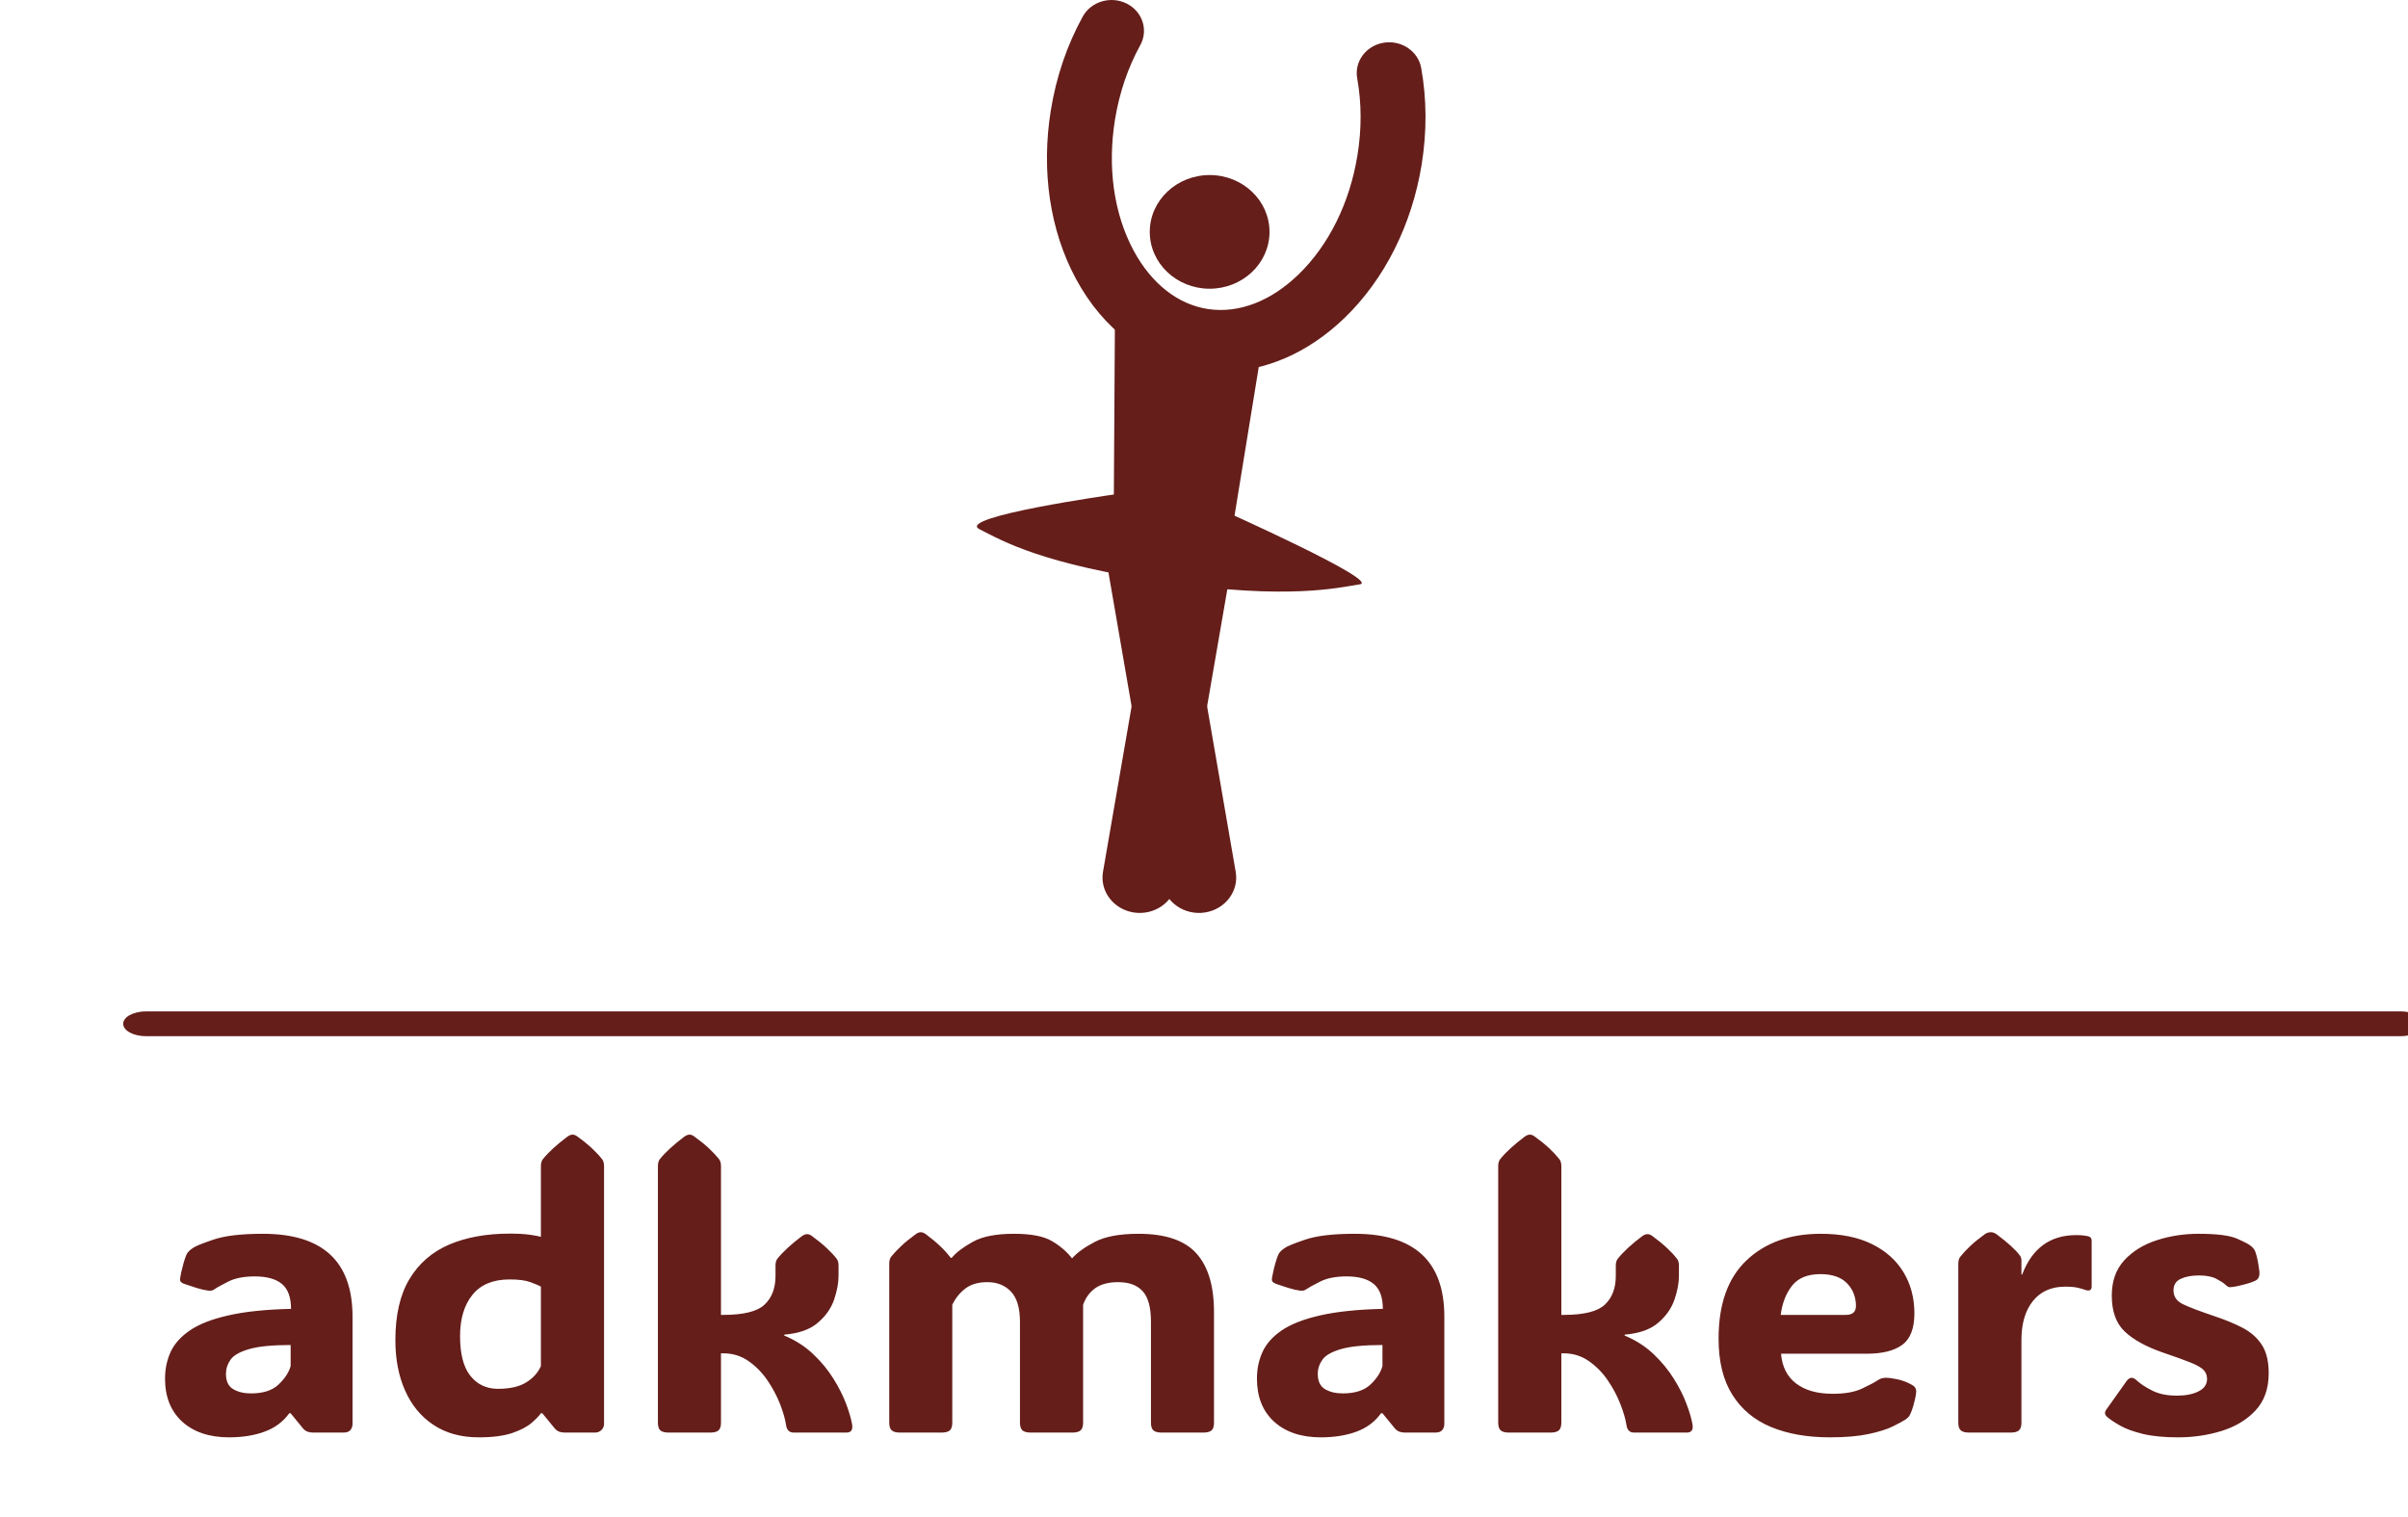
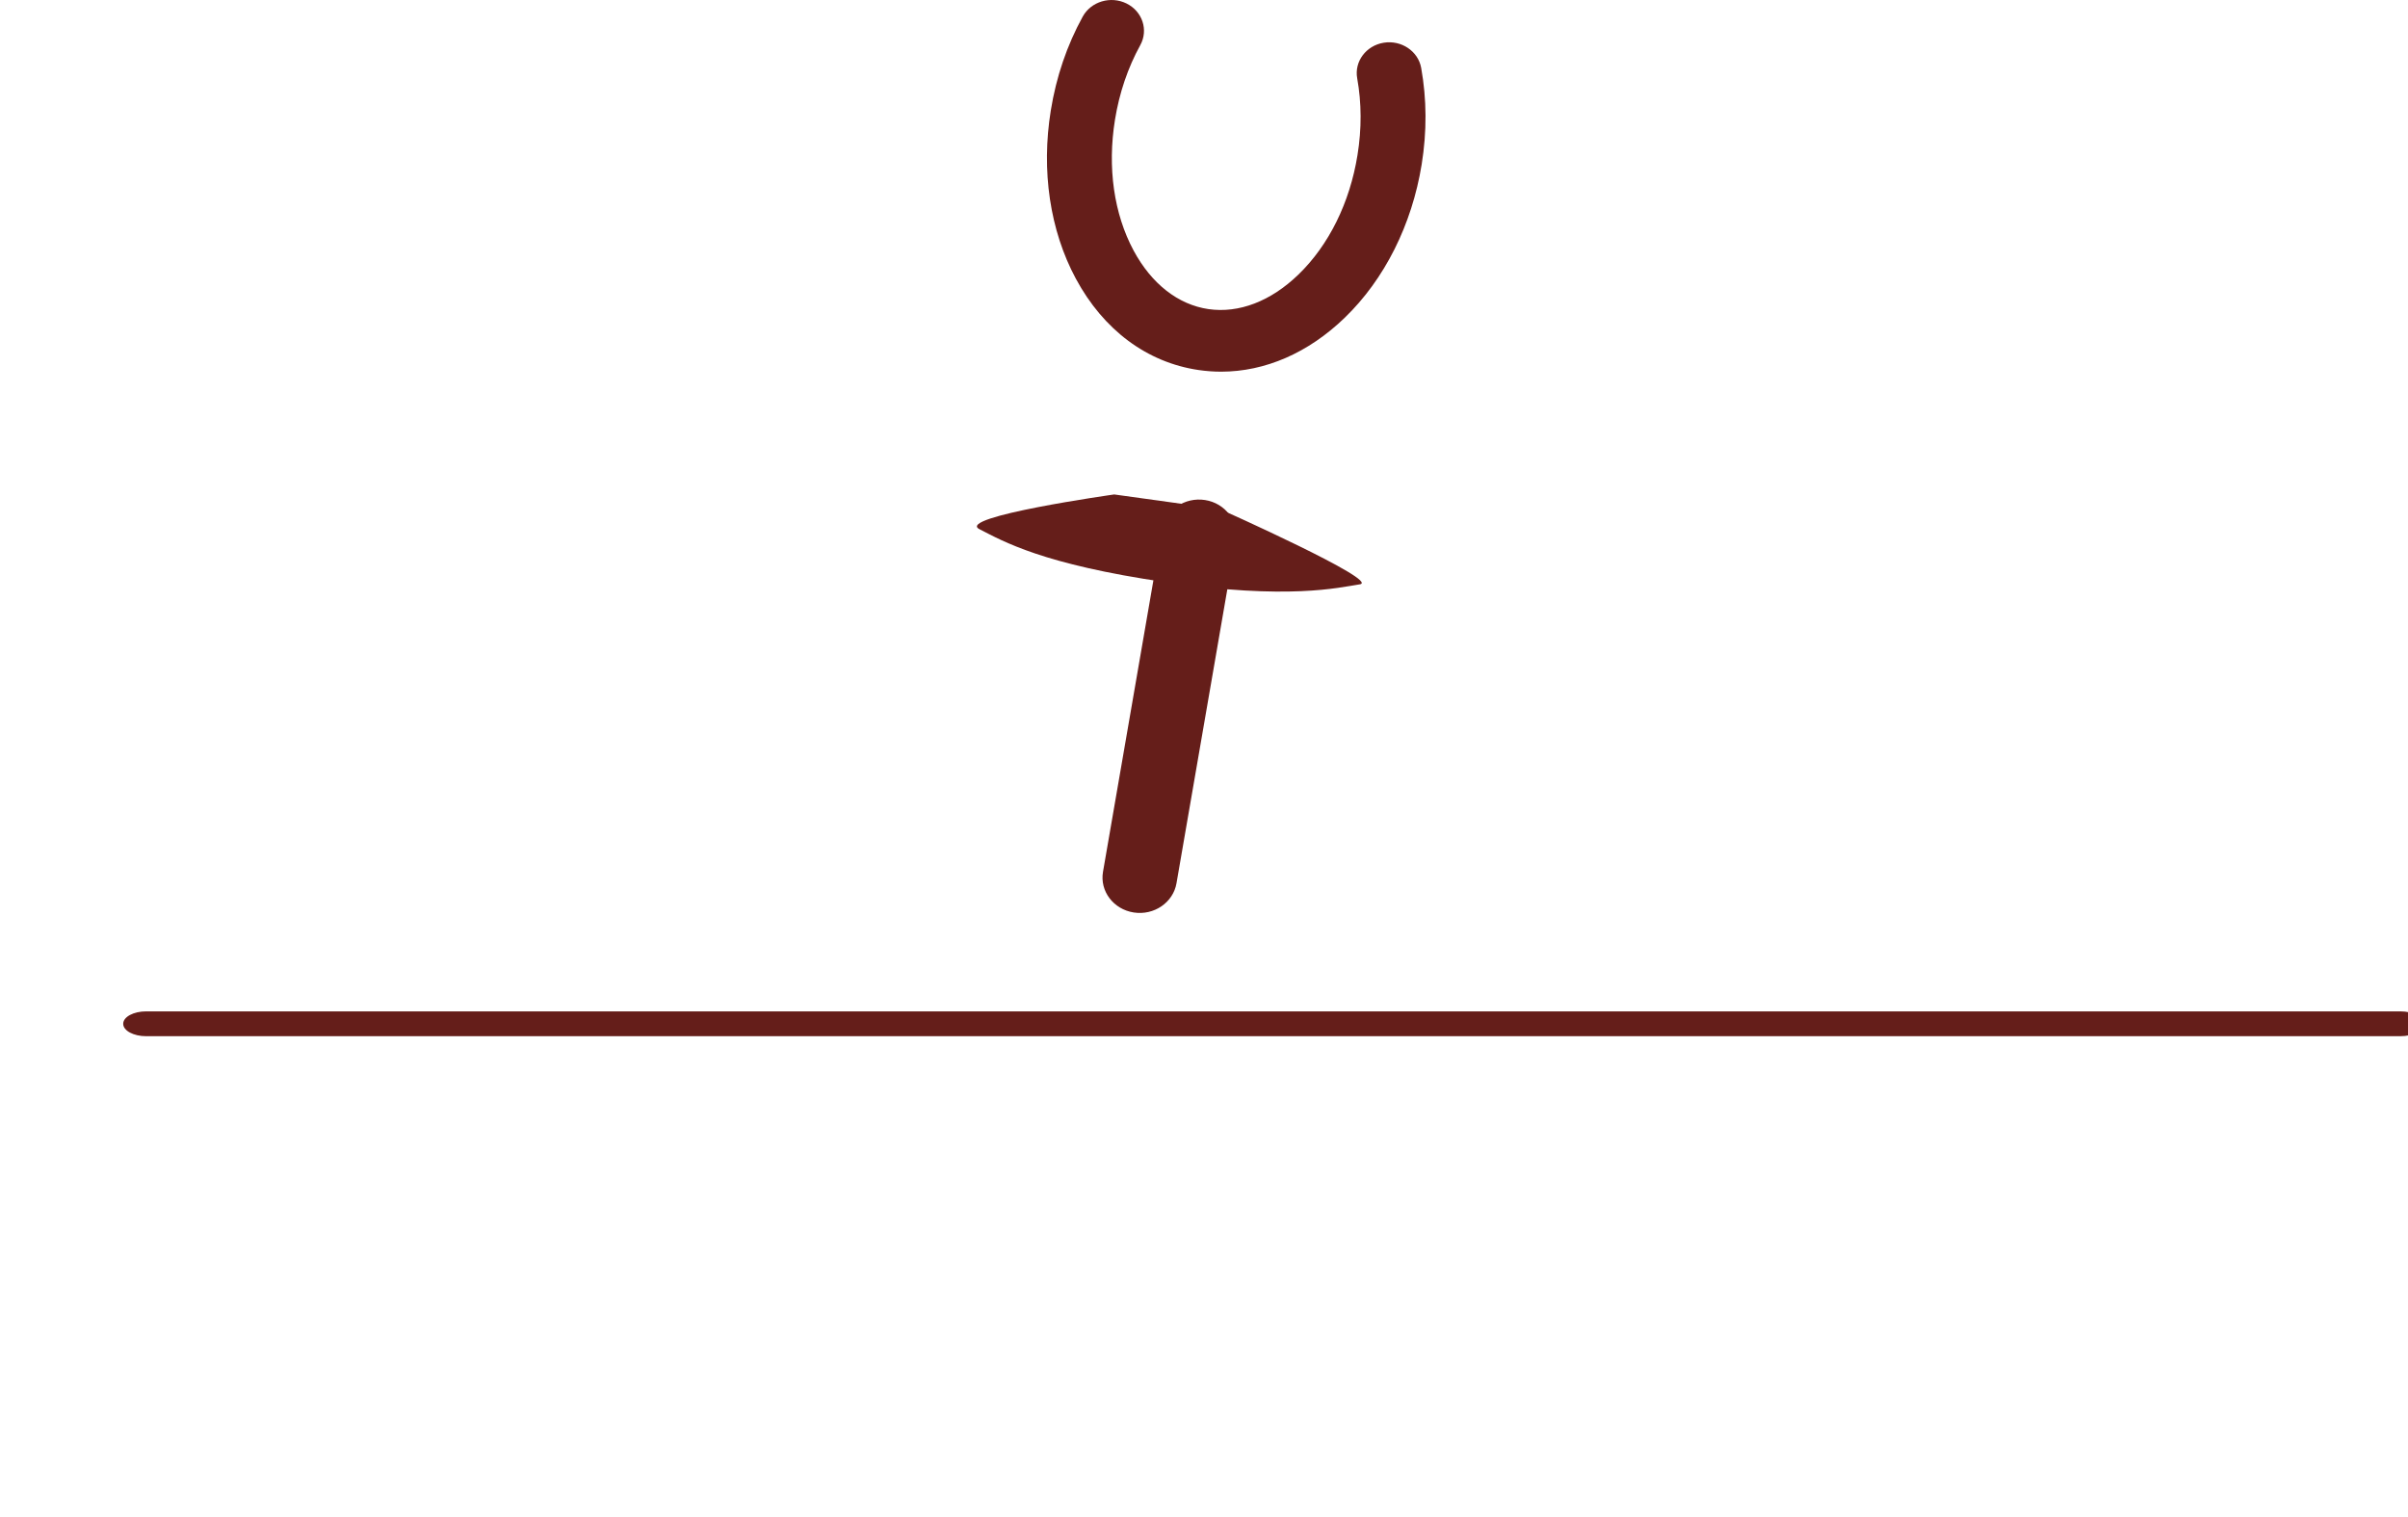
<svg xmlns="http://www.w3.org/2000/svg" width="73" height="46" viewBox="0 0 73 46" fill="none">
  <g clip-path="url(#clip0_858_71)">
    <path d="M72.769 30.661H4.432C4.047 30.661 3.735 30.829 3.735 31.038C3.735 31.246 4.047 31.414 4.432 31.414H72.769C73.154 31.414 73.467 31.246 73.467 31.038C73.467 30.829 73.154 30.661 72.769 30.661Z" fill="#651E1A" />
    <g clip-path="url(#clip1_858_71)">
      <g clip-path="url(#clip2_858_71)">
        <g clip-path="url(#clip3_858_71)">
          <g clip-path="url(#clip4_858_71)">
            <path d="M6.942 43.575C6.349 43.575 5.877 43.417 5.526 43.102C5.178 42.785 5.003 42.349 5.003 41.793C5.003 41.506 5.059 41.239 5.169 40.993C5.282 40.745 5.476 40.526 5.752 40.336C6.028 40.146 6.415 39.994 6.915 39.88C7.412 39.765 8.048 39.698 8.823 39.68C8.823 39.331 8.731 39.08 8.548 38.926C8.365 38.773 8.089 38.696 7.723 38.696C7.39 38.696 7.119 38.75 6.91 38.858C6.7 38.965 6.569 39.037 6.518 39.075C6.46 39.122 6.392 39.139 6.312 39.127C6.203 39.112 6.087 39.086 5.963 39.047C5.84 39.009 5.708 38.965 5.566 38.915C5.546 38.907 5.525 38.894 5.502 38.877C5.477 38.86 5.462 38.834 5.457 38.799C5.457 38.781 5.46 38.757 5.464 38.729C5.468 38.699 5.478 38.646 5.494 38.571C5.511 38.494 5.535 38.399 5.566 38.286C5.599 38.173 5.63 38.086 5.658 38.025C5.694 37.959 5.754 37.898 5.839 37.841C5.908 37.786 6.116 37.7 6.463 37.583C6.81 37.463 7.313 37.404 7.97 37.404C9.782 37.404 10.687 38.241 10.687 39.915V43.168C10.687 43.24 10.666 43.302 10.623 43.354C10.581 43.405 10.51 43.431 10.407 43.431H9.5C9.435 43.431 9.378 43.423 9.329 43.405C9.278 43.388 9.23 43.354 9.185 43.304L8.811 42.845H8.769C8.584 43.103 8.334 43.288 8.02 43.403C7.708 43.518 7.348 43.575 6.942 43.575ZM7.606 42.243C7.978 42.243 8.258 42.153 8.446 41.972C8.636 41.792 8.758 41.606 8.811 41.414V40.776C8.251 40.776 7.83 40.818 7.549 40.901C7.268 40.983 7.081 41.089 6.989 41.221C6.896 41.355 6.85 41.497 6.85 41.65C6.85 41.872 6.923 42.027 7.068 42.113C7.214 42.2 7.393 42.243 7.606 42.243ZM14.512 43.575C13.975 43.575 13.518 43.449 13.141 43.198C12.763 42.947 12.476 42.6 12.281 42.158C12.084 41.715 11.986 41.206 11.986 40.628C11.986 39.865 12.129 39.247 12.415 38.773C12.699 38.301 13.1 37.954 13.617 37.731C14.136 37.51 14.748 37.399 15.454 37.399C15.697 37.399 15.898 37.41 16.056 37.432C16.216 37.455 16.331 37.477 16.398 37.495V35.351C16.398 35.26 16.419 35.19 16.46 35.139C16.629 34.929 16.877 34.702 17.204 34.457C17.26 34.418 17.31 34.398 17.355 34.398C17.408 34.398 17.458 34.418 17.506 34.457C17.68 34.582 17.826 34.701 17.945 34.812C18.064 34.924 18.166 35.033 18.25 35.139C18.291 35.19 18.312 35.26 18.312 35.351V43.168C18.312 43.24 18.285 43.302 18.233 43.354C18.18 43.405 18.113 43.431 18.032 43.431H17.132C17.067 43.431 17.01 43.423 16.958 43.405C16.909 43.388 16.862 43.354 16.817 43.304L16.44 42.845H16.398C16.345 42.922 16.252 43.019 16.118 43.135C15.983 43.252 15.787 43.355 15.531 43.443C15.274 43.531 14.935 43.575 14.512 43.575ZM15.097 42.104C15.46 42.104 15.746 42.039 15.954 41.908C16.163 41.778 16.311 41.614 16.398 41.414V39.007C16.334 38.969 16.227 38.923 16.078 38.87C15.93 38.815 15.72 38.788 15.449 38.788C14.948 38.788 14.573 38.943 14.323 39.254C14.072 39.564 13.947 39.982 13.947 40.506C13.947 41.05 14.052 41.453 14.262 41.713C14.471 41.974 14.75 42.104 15.097 42.104ZM21.857 41.028V43.128C21.857 43.242 21.832 43.322 21.782 43.365C21.731 43.409 21.645 43.431 21.524 43.431H20.277C20.157 43.431 20.071 43.409 20.02 43.365C19.97 43.322 19.945 43.242 19.945 43.128V35.351C19.945 35.26 19.965 35.19 20.005 35.139C20.175 34.929 20.423 34.702 20.748 34.457C20.806 34.418 20.857 34.398 20.9 34.398C20.953 34.398 21.003 34.418 21.051 34.457C21.224 34.582 21.371 34.701 21.49 34.812C21.609 34.924 21.711 35.033 21.797 35.139C21.837 35.19 21.857 35.26 21.857 35.351V39.863H21.928C22.543 39.863 22.96 39.759 23.18 39.55C23.4 39.342 23.51 39.051 23.51 38.679V38.369C23.51 38.278 23.53 38.207 23.569 38.157C23.739 37.947 23.987 37.718 24.313 37.472C24.371 37.434 24.421 37.415 24.464 37.415C24.517 37.415 24.567 37.434 24.615 37.472C24.789 37.599 24.935 37.718 25.054 37.83C25.173 37.94 25.276 38.048 25.361 38.157C25.401 38.207 25.421 38.278 25.421 38.369V38.679C25.421 38.897 25.375 39.139 25.285 39.404C25.194 39.668 25.029 39.901 24.791 40.103C24.553 40.307 24.215 40.426 23.775 40.461V40.489C24.114 40.63 24.406 40.818 24.652 41.052C24.899 41.286 25.105 41.536 25.27 41.803C25.435 42.069 25.563 42.324 25.654 42.568C25.745 42.811 25.804 43.016 25.832 43.184C25.86 43.349 25.802 43.431 25.656 43.431H24.065C23.928 43.431 23.849 43.353 23.829 43.196C23.802 43.016 23.74 42.804 23.646 42.56C23.55 42.317 23.423 42.079 23.264 41.845C23.104 41.611 22.912 41.417 22.689 41.261C22.465 41.106 22.211 41.028 21.928 41.028H21.857ZM32.5 38.15C32.651 37.977 32.882 37.81 33.194 37.648C33.507 37.485 33.947 37.404 34.516 37.404C35.324 37.404 35.907 37.6 36.266 37.994C36.624 38.39 36.803 38.982 36.803 39.771V43.128C36.803 43.242 36.779 43.322 36.729 43.365C36.678 43.409 36.592 43.431 36.471 43.431H35.224C35.104 43.431 35.018 43.409 34.967 43.365C34.917 43.322 34.892 43.242 34.892 43.128V40.07C34.892 39.64 34.81 39.333 34.644 39.148C34.477 38.962 34.229 38.87 33.898 38.87C33.604 38.87 33.371 38.932 33.199 39.056C33.029 39.18 32.908 39.347 32.835 39.557V43.128C32.835 43.242 32.809 43.322 32.758 43.365C32.708 43.409 32.623 43.431 32.5 43.431H31.253C31.133 43.431 31.048 43.409 30.998 43.365C30.947 43.322 30.921 43.242 30.921 43.128V40.07C30.921 39.653 30.83 39.349 30.649 39.157C30.467 38.966 30.229 38.87 29.935 38.87C29.657 38.87 29.433 38.935 29.263 39.065C29.094 39.196 28.963 39.359 28.869 39.557V43.128C28.869 43.242 28.844 43.322 28.794 43.365C28.743 43.409 28.657 43.431 28.537 43.431H27.29C27.169 43.431 27.084 43.409 27.035 43.365C26.983 43.322 26.958 43.242 26.958 43.128V38.312C26.958 38.22 26.978 38.148 27.017 38.098C27.103 37.991 27.206 37.882 27.325 37.771C27.444 37.659 27.59 37.541 27.763 37.415C27.815 37.376 27.865 37.356 27.915 37.356C27.959 37.356 28.009 37.376 28.066 37.415C28.234 37.541 28.38 37.662 28.502 37.778C28.623 37.892 28.729 38.011 28.822 38.133H28.852C28.989 37.968 29.203 37.806 29.494 37.646C29.784 37.484 30.2 37.404 30.74 37.404C31.256 37.404 31.639 37.477 31.89 37.625C32.14 37.772 32.343 37.947 32.5 38.15ZM40.041 43.575C39.447 43.575 38.976 43.417 38.628 43.102C38.279 42.785 38.105 42.349 38.105 41.793C38.105 41.506 38.16 41.239 38.271 40.993C38.382 40.745 38.575 40.526 38.851 40.336C39.128 40.146 39.516 39.994 40.013 39.88C40.512 39.765 41.149 39.698 41.922 39.68C41.922 39.331 41.83 39.08 41.647 38.926C41.463 38.773 41.188 38.696 40.821 38.696C40.491 38.696 40.221 38.75 40.011 38.858C39.801 38.965 39.67 39.037 39.617 39.075C39.56 39.122 39.492 39.139 39.411 39.127C39.302 39.112 39.186 39.086 39.064 39.047C38.94 39.009 38.808 38.965 38.667 38.915C38.648 38.907 38.625 38.894 38.6 38.877C38.576 38.86 38.562 38.834 38.558 38.799C38.558 38.781 38.56 38.757 38.563 38.729C38.568 38.699 38.579 38.646 38.596 38.571C38.61 38.494 38.634 38.399 38.667 38.286C38.699 38.173 38.728 38.086 38.757 38.025C38.793 37.959 38.854 37.898 38.94 37.841C39.008 37.786 39.215 37.7 39.562 37.583C39.909 37.463 40.412 37.404 41.069 37.404C42.88 37.404 43.786 38.241 43.786 39.915V43.168C43.786 43.24 43.765 43.302 43.724 43.354C43.681 43.405 43.609 43.431 43.508 43.431H42.601C42.537 43.431 42.479 43.423 42.428 43.405C42.378 43.388 42.331 43.354 42.286 43.304L41.91 42.845H41.867C41.682 43.103 41.434 43.288 41.121 43.403C40.809 43.518 40.449 43.575 40.041 43.575ZM40.707 42.243C41.078 42.243 41.358 42.153 41.548 41.972C41.738 41.792 41.858 41.606 41.91 41.414V40.776C41.349 40.776 40.929 40.818 40.648 40.901C40.369 40.983 40.183 41.089 40.09 41.221C39.996 41.355 39.949 41.497 39.949 41.65C39.949 41.872 40.022 42.027 40.167 42.113C40.312 42.2 40.493 42.243 40.707 42.243ZM47.333 41.028V43.128C47.333 43.242 47.307 43.322 47.256 43.365C47.207 43.409 47.121 43.431 46.998 43.431H45.752C45.631 43.431 45.546 43.409 45.496 43.365C45.445 43.322 45.419 43.242 45.419 43.128V35.351C45.419 35.26 45.44 35.19 45.481 35.139C45.65 34.929 45.898 34.702 46.225 34.457C46.281 34.418 46.332 34.398 46.376 34.398C46.429 34.398 46.48 34.418 46.528 34.457C46.701 34.582 46.847 34.701 46.966 34.812C47.085 34.924 47.187 35.033 47.271 35.139C47.312 35.19 47.333 35.26 47.333 35.351V39.863H47.405C48.018 39.863 48.434 39.759 48.654 39.55C48.874 39.342 48.984 39.051 48.984 38.679V38.369C48.984 38.278 49.005 38.207 49.046 38.157C49.215 37.947 49.462 37.718 49.789 37.472C49.846 37.434 49.896 37.415 49.941 37.415C49.994 37.415 50.044 37.434 50.092 37.472C50.265 37.599 50.412 37.718 50.531 37.83C50.65 37.94 50.751 38.048 50.836 38.157C50.877 38.207 50.898 38.278 50.898 38.369V38.679C50.898 38.897 50.852 39.139 50.761 39.404C50.67 39.668 50.506 39.901 50.268 40.103C50.03 40.307 49.691 40.426 49.252 40.461V40.489C49.59 40.63 49.883 40.818 50.129 41.052C50.375 41.286 50.581 41.536 50.746 41.803C50.912 42.069 51.04 42.324 51.13 42.568C51.221 42.811 51.281 43.016 51.309 43.184C51.337 43.349 51.278 43.431 51.133 43.431H49.542C49.404 43.431 49.326 43.353 49.306 43.196C49.278 43.016 49.216 42.804 49.12 42.56C49.026 42.317 48.899 42.079 48.739 41.845C48.58 41.611 48.388 41.417 48.163 41.261C47.94 41.106 47.688 41.028 47.405 41.028H47.333ZM55.471 43.575C54.79 43.575 54.197 43.471 53.691 43.262C53.187 43.053 52.796 42.728 52.519 42.287C52.239 41.846 52.1 41.278 52.1 40.581C52.1 39.536 52.382 38.745 52.947 38.209C53.513 37.672 54.263 37.404 55.198 37.404C55.808 37.404 56.324 37.507 56.745 37.714C57.166 37.921 57.487 38.207 57.707 38.571C57.926 38.935 58.036 39.35 58.036 39.816C58.036 40.273 57.913 40.591 57.667 40.772C57.421 40.951 57.062 41.04 56.591 41.04H53.993C54.026 41.435 54.179 41.737 54.452 41.944C54.725 42.151 55.095 42.255 55.562 42.255C55.933 42.255 56.23 42.201 56.455 42.094C56.678 41.989 56.834 41.906 56.923 41.845C56.999 41.792 57.086 41.767 57.184 41.77C57.26 41.77 57.37 41.785 57.513 41.814C57.657 41.843 57.799 41.895 57.94 41.972C58.041 42.022 58.091 42.091 58.091 42.179C58.091 42.229 58.081 42.3 58.061 42.391C58.05 42.444 58.03 42.522 58.002 42.624C57.974 42.726 57.937 42.821 57.893 42.909C57.868 42.951 57.829 42.991 57.776 43.029C57.695 43.082 57.565 43.153 57.387 43.241C57.207 43.33 56.961 43.408 56.651 43.474C56.34 43.541 55.947 43.575 55.471 43.575ZM53.984 39.863H55.954C56.161 39.863 56.264 39.773 56.264 39.593C56.264 39.321 56.174 39.092 55.994 38.905C55.815 38.72 55.546 38.627 55.186 38.627C54.796 38.627 54.508 38.746 54.323 38.983C54.14 39.221 54.026 39.515 53.984 39.863ZM61.281 38.213V38.639H61.303C61.607 37.842 62.153 37.444 62.939 37.444C63.04 37.444 63.123 37.448 63.187 37.458C63.252 37.467 63.295 37.476 63.319 37.484C63.38 37.502 63.41 37.546 63.41 37.615V39.002C63.41 39.119 63.338 39.152 63.192 39.098C63.144 39.079 63.075 39.06 62.984 39.039C62.893 39.017 62.767 39.007 62.605 39.007C62.19 39.007 61.865 39.151 61.63 39.44C61.398 39.73 61.281 40.124 61.281 40.621V43.128C61.281 43.242 61.255 43.322 61.204 43.365C61.155 43.409 61.069 43.431 60.946 43.431H59.7C59.579 43.431 59.494 43.409 59.444 43.365C59.393 43.322 59.367 43.242 59.367 43.128V38.312C59.367 38.22 59.388 38.148 59.429 38.098C59.514 37.991 59.615 37.882 59.734 37.771C59.853 37.659 59.999 37.541 60.173 37.415C60.204 37.392 60.237 37.376 60.27 37.368C60.301 37.361 60.329 37.356 60.354 37.356C60.41 37.356 60.466 37.376 60.523 37.415C60.858 37.665 61.093 37.877 61.227 38.053C61.263 38.099 61.281 38.152 61.281 38.213ZM66.035 43.575C65.604 43.575 65.246 43.54 64.962 43.471C64.678 43.402 64.45 43.319 64.278 43.222C64.106 43.125 63.972 43.035 63.876 42.953C63.804 42.889 63.795 42.817 63.852 42.737L64.469 41.868C64.558 41.746 64.659 41.738 64.771 41.845C64.888 41.953 65.047 42.058 65.247 42.158C65.447 42.26 65.696 42.311 65.993 42.311C66.259 42.311 66.478 42.268 66.65 42.181C66.822 42.095 66.908 41.97 66.908 41.805C66.908 41.69 66.87 41.596 66.794 41.523C66.716 41.45 66.581 41.376 66.387 41.299C66.194 41.222 65.924 41.125 65.577 41.007C65.064 40.83 64.677 40.617 64.414 40.369C64.151 40.12 64.02 39.756 64.02 39.277C64.02 38.836 64.148 38.478 64.404 38.202C64.66 37.927 64.989 37.725 65.391 37.597C65.792 37.468 66.211 37.404 66.647 37.404C67.2 37.404 67.588 37.452 67.812 37.55C68.036 37.647 68.179 37.723 68.244 37.778C68.305 37.827 68.348 37.884 68.373 37.95C68.424 38.099 68.464 38.296 68.494 38.54C68.509 38.683 68.47 38.777 68.378 38.823C68.33 38.849 68.253 38.879 68.147 38.91C68.043 38.94 67.938 38.966 67.832 38.99C67.728 39.012 67.65 39.023 67.597 39.023C67.58 39.023 67.563 39.018 67.545 39.009C67.527 38.999 67.496 38.976 67.453 38.938C67.4 38.888 67.31 38.831 67.183 38.766C67.056 38.7 66.881 38.667 66.66 38.667C66.442 38.667 66.259 38.701 66.112 38.769C65.965 38.836 65.891 38.954 65.891 39.122C65.891 39.305 65.985 39.444 66.172 39.536C66.36 39.627 66.67 39.745 67.101 39.891C67.44 40.003 67.736 40.124 67.989 40.256C68.24 40.388 68.434 40.561 68.571 40.774C68.708 40.986 68.777 41.272 68.777 41.633C68.777 42.101 68.643 42.477 68.375 42.763C68.108 43.047 67.765 43.253 67.347 43.382C66.928 43.511 66.491 43.575 66.035 43.575ZM77.229 37.404C77.819 37.404 78.305 37.529 78.687 37.78C79.067 38.031 79.351 38.376 79.54 38.813C79.726 39.253 79.82 39.756 79.82 40.322C79.82 40.936 79.71 41.487 79.49 41.977C79.27 42.468 78.946 42.857 78.518 43.144C78.092 43.431 77.561 43.575 76.927 43.575C76.601 43.575 76.332 43.54 76.119 43.469C75.907 43.398 75.738 43.314 75.611 43.215C75.483 43.117 75.384 43.029 75.313 42.949H75.288V45.397C75.288 45.489 75.268 45.56 75.227 45.608C75.058 45.82 74.81 46.049 74.483 46.293C74.427 46.331 74.376 46.35 74.332 46.35C74.284 46.35 74.233 46.331 74.18 46.293C74.007 46.166 73.861 46.047 73.742 45.936C73.623 45.826 73.521 45.717 73.437 45.608C73.395 45.56 73.375 45.489 73.375 45.397V38.312C73.375 38.22 73.395 38.148 73.437 38.098C73.521 37.991 73.623 37.882 73.742 37.771C73.861 37.659 74.007 37.541 74.18 37.415C74.233 37.376 74.288 37.356 74.344 37.356C74.397 37.356 74.451 37.376 74.508 37.415C74.676 37.541 74.822 37.662 74.944 37.778C75.064 37.892 75.171 38.011 75.264 38.133H75.293C75.363 38.053 75.468 37.956 75.608 37.841C75.75 37.725 75.951 37.623 76.21 37.535C76.472 37.448 76.811 37.404 77.229 37.404ZM76.486 42.109C76.922 42.109 77.26 41.964 77.499 41.675C77.739 41.387 77.859 40.969 77.859 40.421C77.859 39.387 77.411 38.87 76.515 38.87C76.137 38.87 75.857 38.944 75.675 39.091C75.493 39.239 75.365 39.394 75.288 39.557V40.805C75.288 41.176 75.389 41.487 75.591 41.737C75.793 41.985 76.091 42.109 76.486 42.109ZM82.427 42.897C82.206 42.564 81.987 42.18 81.77 41.744C81.556 41.309 81.361 40.869 81.185 40.423C81.009 39.976 80.868 39.568 80.764 39.2C80.658 38.829 80.605 38.544 80.605 38.345C80.605 38.27 80.628 38.207 80.672 38.157C80.859 37.939 81.123 37.71 81.466 37.472C81.527 37.434 81.581 37.415 81.629 37.415C81.682 37.415 81.737 37.434 81.793 37.472C81.978 37.599 82.134 37.718 82.261 37.83C82.388 37.94 82.497 38.048 82.586 38.157C82.63 38.207 82.653 38.278 82.653 38.369V38.34C82.653 38.59 82.7 38.916 82.794 39.319C82.888 39.724 83.019 40.15 83.186 40.597C83.351 41.046 83.542 41.458 83.758 41.833H83.791C83.972 41.551 84.133 41.245 84.274 40.915C84.414 40.586 84.533 40.256 84.631 39.927C84.728 39.597 84.802 39.294 84.852 39.018C84.903 38.742 84.928 38.518 84.928 38.345V38.369C84.928 38.278 84.948 38.207 84.988 38.157C85.08 38.048 85.189 37.94 85.315 37.83C85.441 37.718 85.592 37.599 85.769 37.472C85.825 37.434 85.877 37.415 85.925 37.415C85.983 37.415 86.035 37.434 86.083 37.472C86.265 37.599 86.419 37.718 86.544 37.83C86.668 37.94 86.775 38.048 86.864 38.157C86.904 38.207 86.924 38.274 86.924 38.357C86.92 38.564 86.864 38.854 86.755 39.228C86.646 39.601 86.5 40.011 86.316 40.459C86.133 40.904 85.928 41.343 85.702 41.774C85.475 42.204 85.246 42.578 85.013 42.897C84.871 43.092 84.743 43.23 84.631 43.311C84.519 43.391 84.323 43.431 84.043 43.431H83.401C83.112 43.431 82.912 43.393 82.802 43.316C82.689 43.239 82.564 43.099 82.427 42.897ZM80.605 38.369V38.34V38.345C80.605 38.353 80.605 38.361 80.605 38.369ZM86.924 38.345V38.369V38.357C86.924 38.354 86.924 38.35 86.924 38.345ZM90.496 43.575C89.147 43.575 88.473 42.91 88.473 41.581V38.886H87.789C87.668 38.886 87.585 38.862 87.538 38.813C87.492 38.766 87.469 38.686 87.469 38.571V37.863C87.469 37.748 87.492 37.667 87.538 37.62C87.585 37.572 87.668 37.547 87.789 37.547H88.473V36.622C88.473 36.53 88.493 36.459 88.532 36.41C88.703 36.199 88.951 35.97 89.278 35.725C89.335 35.688 89.385 35.669 89.43 35.669C89.478 35.669 89.526 35.688 89.573 35.725C89.747 35.853 89.893 35.971 90.012 36.081C90.131 36.192 90.234 36.302 90.32 36.41C90.359 36.459 90.379 36.53 90.379 36.622V37.547H91.45C91.571 37.547 91.655 37.572 91.703 37.62C91.749 37.667 91.772 37.748 91.772 37.863V38.571C91.772 38.686 91.749 38.766 91.703 38.813C91.655 38.862 91.571 38.886 91.45 38.886H90.379V41.266C90.379 41.878 90.613 42.184 91.081 42.184C91.153 42.184 91.22 42.178 91.281 42.165C91.343 42.151 91.395 42.136 91.438 42.12C91.523 42.09 91.583 42.08 91.616 42.087C91.651 42.095 91.682 42.137 91.71 42.212L92.062 43.104C92.099 43.2 92.075 43.269 91.99 43.311C91.929 43.338 91.783 43.388 91.552 43.462C91.319 43.537 90.967 43.575 90.496 43.575ZM98.549 43.001L97.282 43.551C97.198 43.586 97.138 43.603 97.102 43.603C97.065 43.603 97.027 43.59 96.987 43.563C96.893 43.502 96.787 43.352 96.668 43.114C96.549 42.873 96.489 42.505 96.489 42.007V35.351C96.489 35.26 96.51 35.19 96.551 35.139C96.72 34.929 96.968 34.702 97.295 34.457C97.351 34.418 97.401 34.398 97.446 34.398C97.499 34.398 97.549 34.418 97.597 34.457C97.771 34.582 97.917 34.701 98.036 34.812C98.155 34.924 98.257 35.033 98.343 35.139C98.383 35.19 98.403 35.26 98.403 35.351V41.657C98.403 41.909 98.425 42.124 98.47 42.302C98.514 42.48 98.566 42.623 98.626 42.73C98.695 42.857 98.67 42.947 98.549 43.001ZM102.51 43.575C101.163 43.575 100.49 42.91 100.49 41.581V38.886H99.806C99.685 38.886 99.602 38.862 99.555 38.813C99.509 38.766 99.486 38.686 99.486 38.571V37.863C99.486 37.748 99.509 37.667 99.555 37.62C99.602 37.572 99.685 37.547 99.806 37.547H100.49V36.622C100.49 36.53 100.51 36.459 100.549 36.41C100.72 36.199 100.968 35.97 101.296 35.725C101.352 35.688 101.402 35.669 101.447 35.669C101.495 35.669 101.543 35.688 101.59 35.725C101.764 35.853 101.91 35.971 102.029 36.081C102.148 36.192 102.251 36.302 102.337 36.41C102.376 36.459 102.396 36.53 102.396 36.622V37.547H103.467C103.588 37.547 103.671 37.572 103.717 37.62C103.765 37.667 103.789 37.748 103.789 37.863V38.571C103.789 38.686 103.765 38.766 103.717 38.813C103.671 38.862 103.588 38.886 103.467 38.886H102.396V41.266C102.396 41.878 102.63 42.184 103.098 42.184C103.17 42.184 103.237 42.178 103.298 42.165C103.358 42.151 103.41 42.136 103.455 42.12C103.54 42.09 103.6 42.08 103.633 42.087C103.668 42.095 103.699 42.137 103.727 42.212L104.079 43.104C104.116 43.2 104.091 43.269 104.005 43.311C103.945 43.338 103.799 43.388 103.566 43.462C103.335 43.537 102.983 43.575 102.51 43.575ZM107.279 43.575C106.742 43.575 106.285 43.449 105.908 43.198C105.532 42.947 105.245 42.6 105.048 42.158C104.853 41.715 104.756 41.206 104.756 40.628C104.756 39.865 104.898 39.247 105.182 38.773C105.466 38.301 105.868 37.954 106.387 37.731C106.906 37.51 107.518 37.399 108.224 37.399C108.465 37.399 108.666 37.41 108.826 37.432C108.985 37.455 109.099 37.477 109.168 37.495V35.351C109.168 35.26 109.188 35.19 109.228 35.139C109.398 34.929 109.646 34.702 109.971 34.457C110.029 34.418 110.079 34.398 110.122 34.398C110.175 34.398 110.226 34.418 110.274 34.457C110.447 34.582 110.593 34.701 110.712 34.812C110.831 34.924 110.934 35.033 111.02 35.139C111.059 35.19 111.079 35.26 111.079 35.351V43.168C111.079 43.24 111.053 43.302 111 43.354C110.949 43.405 110.883 43.431 110.802 43.431H109.899C109.835 43.431 109.778 43.423 109.728 43.405C109.677 43.388 109.629 43.354 109.584 43.304L109.21 42.845H109.168C109.115 42.922 109.021 43.019 108.885 43.135C108.75 43.252 108.554 43.355 108.298 43.443C108.042 43.531 107.702 43.575 107.279 43.575ZM107.867 42.104C108.23 42.104 108.515 42.039 108.722 41.908C108.93 41.778 109.079 41.614 109.168 41.414V39.007C109.104 38.969 108.996 38.923 108.846 38.87C108.697 38.815 108.487 38.788 108.216 38.788C107.717 38.788 107.342 38.943 107.091 39.254C106.841 39.564 106.717 39.982 106.717 40.506C106.717 41.05 106.821 41.453 107.031 41.713C107.241 41.974 107.52 42.104 107.867 42.104Z" fill="#651E1A" />
          </g>
        </g>
      </g>
    </g>
    <g clip-path="url(#clip5_858_71)">
      <g clip-path="url(#clip6_858_71)">
-         <path d="M36.682 5.307C37.683 5.312 38.491 6.088 38.486 7.04C38.48 7.991 37.663 8.758 36.66 8.753C35.658 8.747 34.85 7.971 34.856 7.02C34.862 6.069 35.68 5.301 36.682 5.307Z" fill="#651E1A" />
        <path d="M33.778 14.99L36.986 15.435C36.986 15.435 41.875 17.617 41.223 17.715C40.572 17.814 39.068 18.191 35.338 17.65C31.609 17.108 30.419 16.414 29.691 16.042C28.963 15.669 33.778 14.99 33.778 14.99Z" fill="#651E1A" />
-         <path d="M37.461 26.43C37.563 27.015 37.146 27.566 36.531 27.663C35.915 27.758 35.334 27.362 35.233 26.778L33.437 16.391C33.336 15.807 33.753 15.255 34.368 15.159C34.983 15.064 35.564 15.459 35.666 16.044L37.461 26.43Z" fill="#651E1A" />
        <path d="M35.234 16.044C35.335 15.46 35.915 15.064 36.531 15.159C37.146 15.255 37.563 15.807 37.462 16.391L35.666 26.778C35.565 27.362 34.984 27.759 34.369 27.663C33.754 27.567 33.337 27.015 33.438 26.431L35.234 16.044Z" fill="#651E1A" />
-         <path d="M37.314 16.319C37.312 16.807 36.92 17.201 36.441 17.198L34.622 17.188C34.143 17.185 33.757 16.788 33.759 16.3L33.799 9.8C33.801 9.312 34.193 8.919 34.671 8.922L37.313 10.138C37.793 10.141 38.179 10.538 38.176 11.026L37.314 16.319Z" fill="#651E1A" />
        <path d="M37.02 11.268C36.793 11.268 36.565 11.251 36.338 11.218C34.775 10.99 33.452 10.006 32.613 8.445C31.829 6.987 31.56 5.176 31.856 3.347C32.02 2.329 32.346 1.372 32.824 0.502C33.076 0.045 33.671 -0.132 34.152 0.106C34.634 0.345 34.82 0.909 34.569 1.367C34.191 2.054 33.933 2.816 33.801 3.631C33.568 5.076 33.768 6.483 34.366 7.596C34.91 8.606 35.716 9.237 36.636 9.371C37.56 9.504 38.525 9.133 39.362 8.324C40.284 7.433 40.92 6.147 41.153 4.702C41.282 3.906 41.279 3.122 41.144 2.373C41.053 1.865 41.413 1.382 41.949 1.295C42.482 1.209 42.993 1.55 43.084 2.059C43.254 3.006 43.259 3.99 43.099 4.985C42.803 6.814 41.975 8.465 40.766 9.633C39.661 10.701 38.352 11.267 37.02 11.268Z" fill="#651E1A" />
      </g>
    </g>
  </g>
  <defs>
    <clipPath id="clip0_858_71">
      <rect width="73" height="46" fill="white" />
    </clipPath>
    <clipPath id="clip1_858_71">
-       <rect width="106.083" height="20.027" fill="white" transform="translate(-35 34.398)" />
-     </clipPath>
+       </clipPath>
    <clipPath id="clip2_858_71">
-       <rect width="106.083" height="20.027" fill="white" transform="translate(-35 34.398)" />
-     </clipPath>
+       </clipPath>
    <clipPath id="clip3_858_71">
      <rect width="106.083" height="11.952" fill="white" transform="translate(-35 34.398)" />
    </clipPath>
    <clipPath id="clip4_858_71">
      <rect width="106.083" height="11.952" fill="white" transform="translate(-12 34.398)" />
    </clipPath>
    <clipPath id="clip5_858_71">
      <rect width="13.599" height="27.677" fill="white" transform="translate(29.616)" />
    </clipPath>
    <clipPath id="clip6_858_71">
      <rect width="13.599" height="27.677" fill="white" transform="translate(29.616)" />
    </clipPath>
  </defs>
</svg>